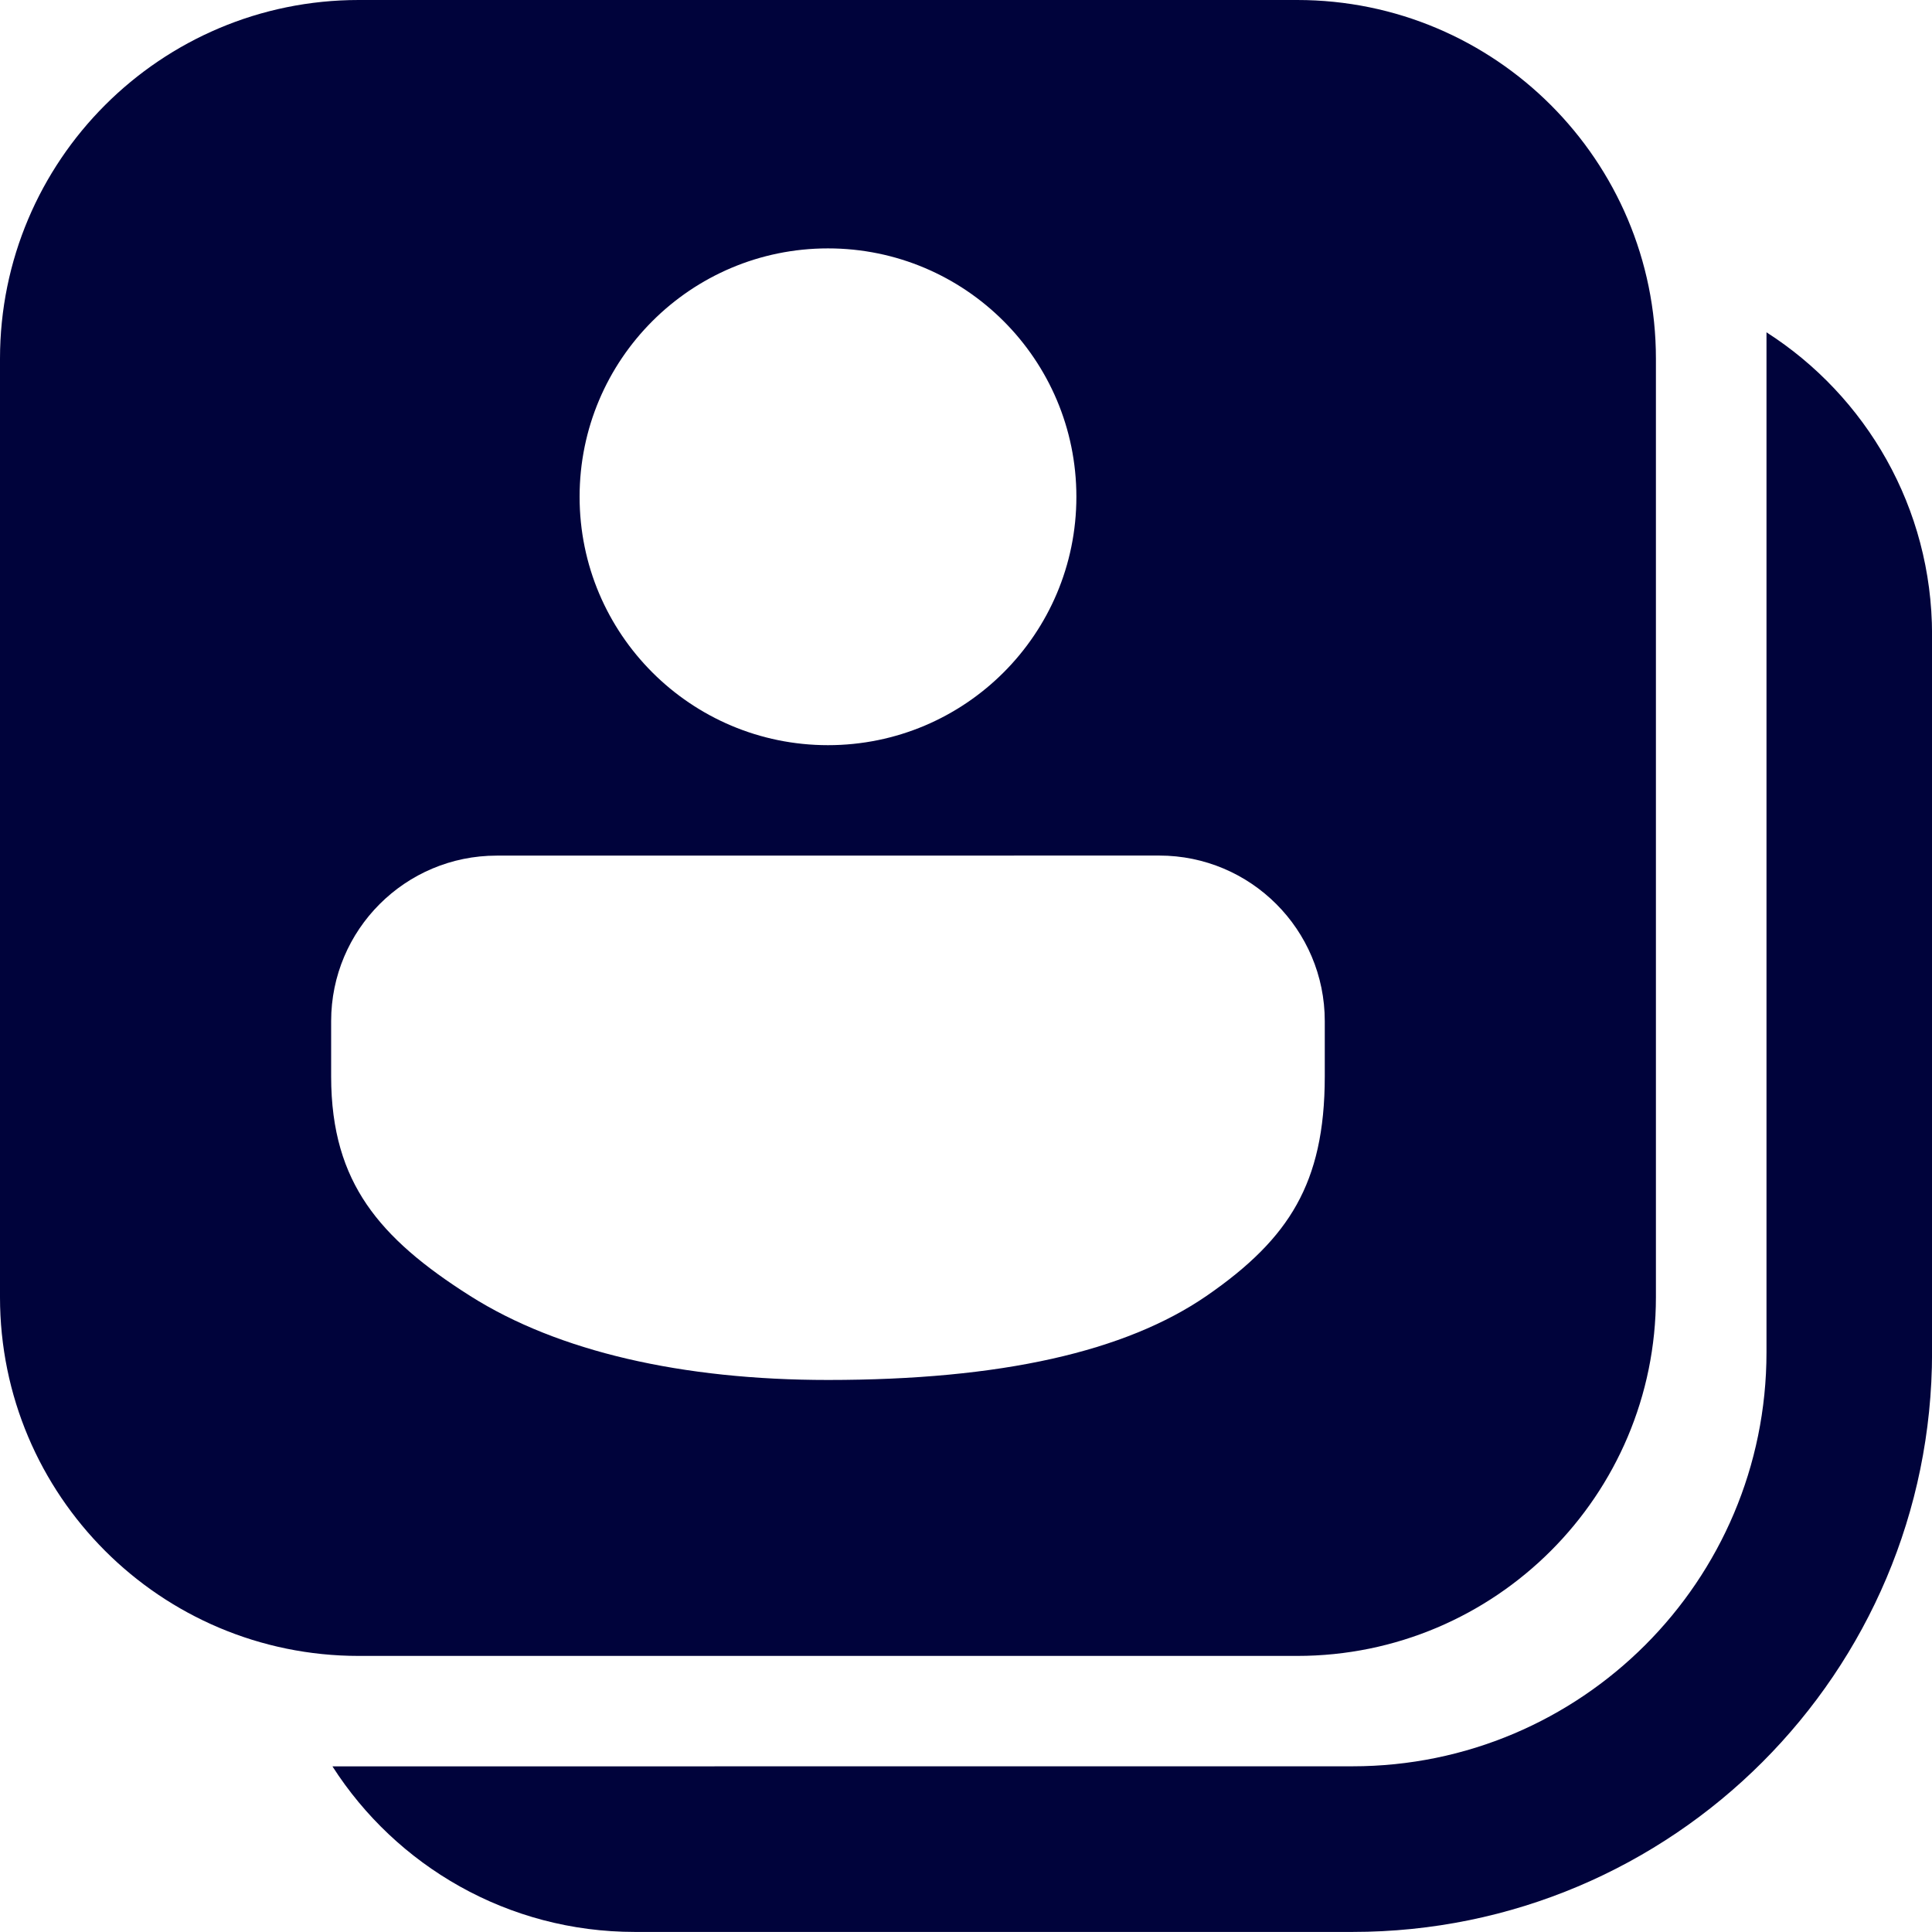
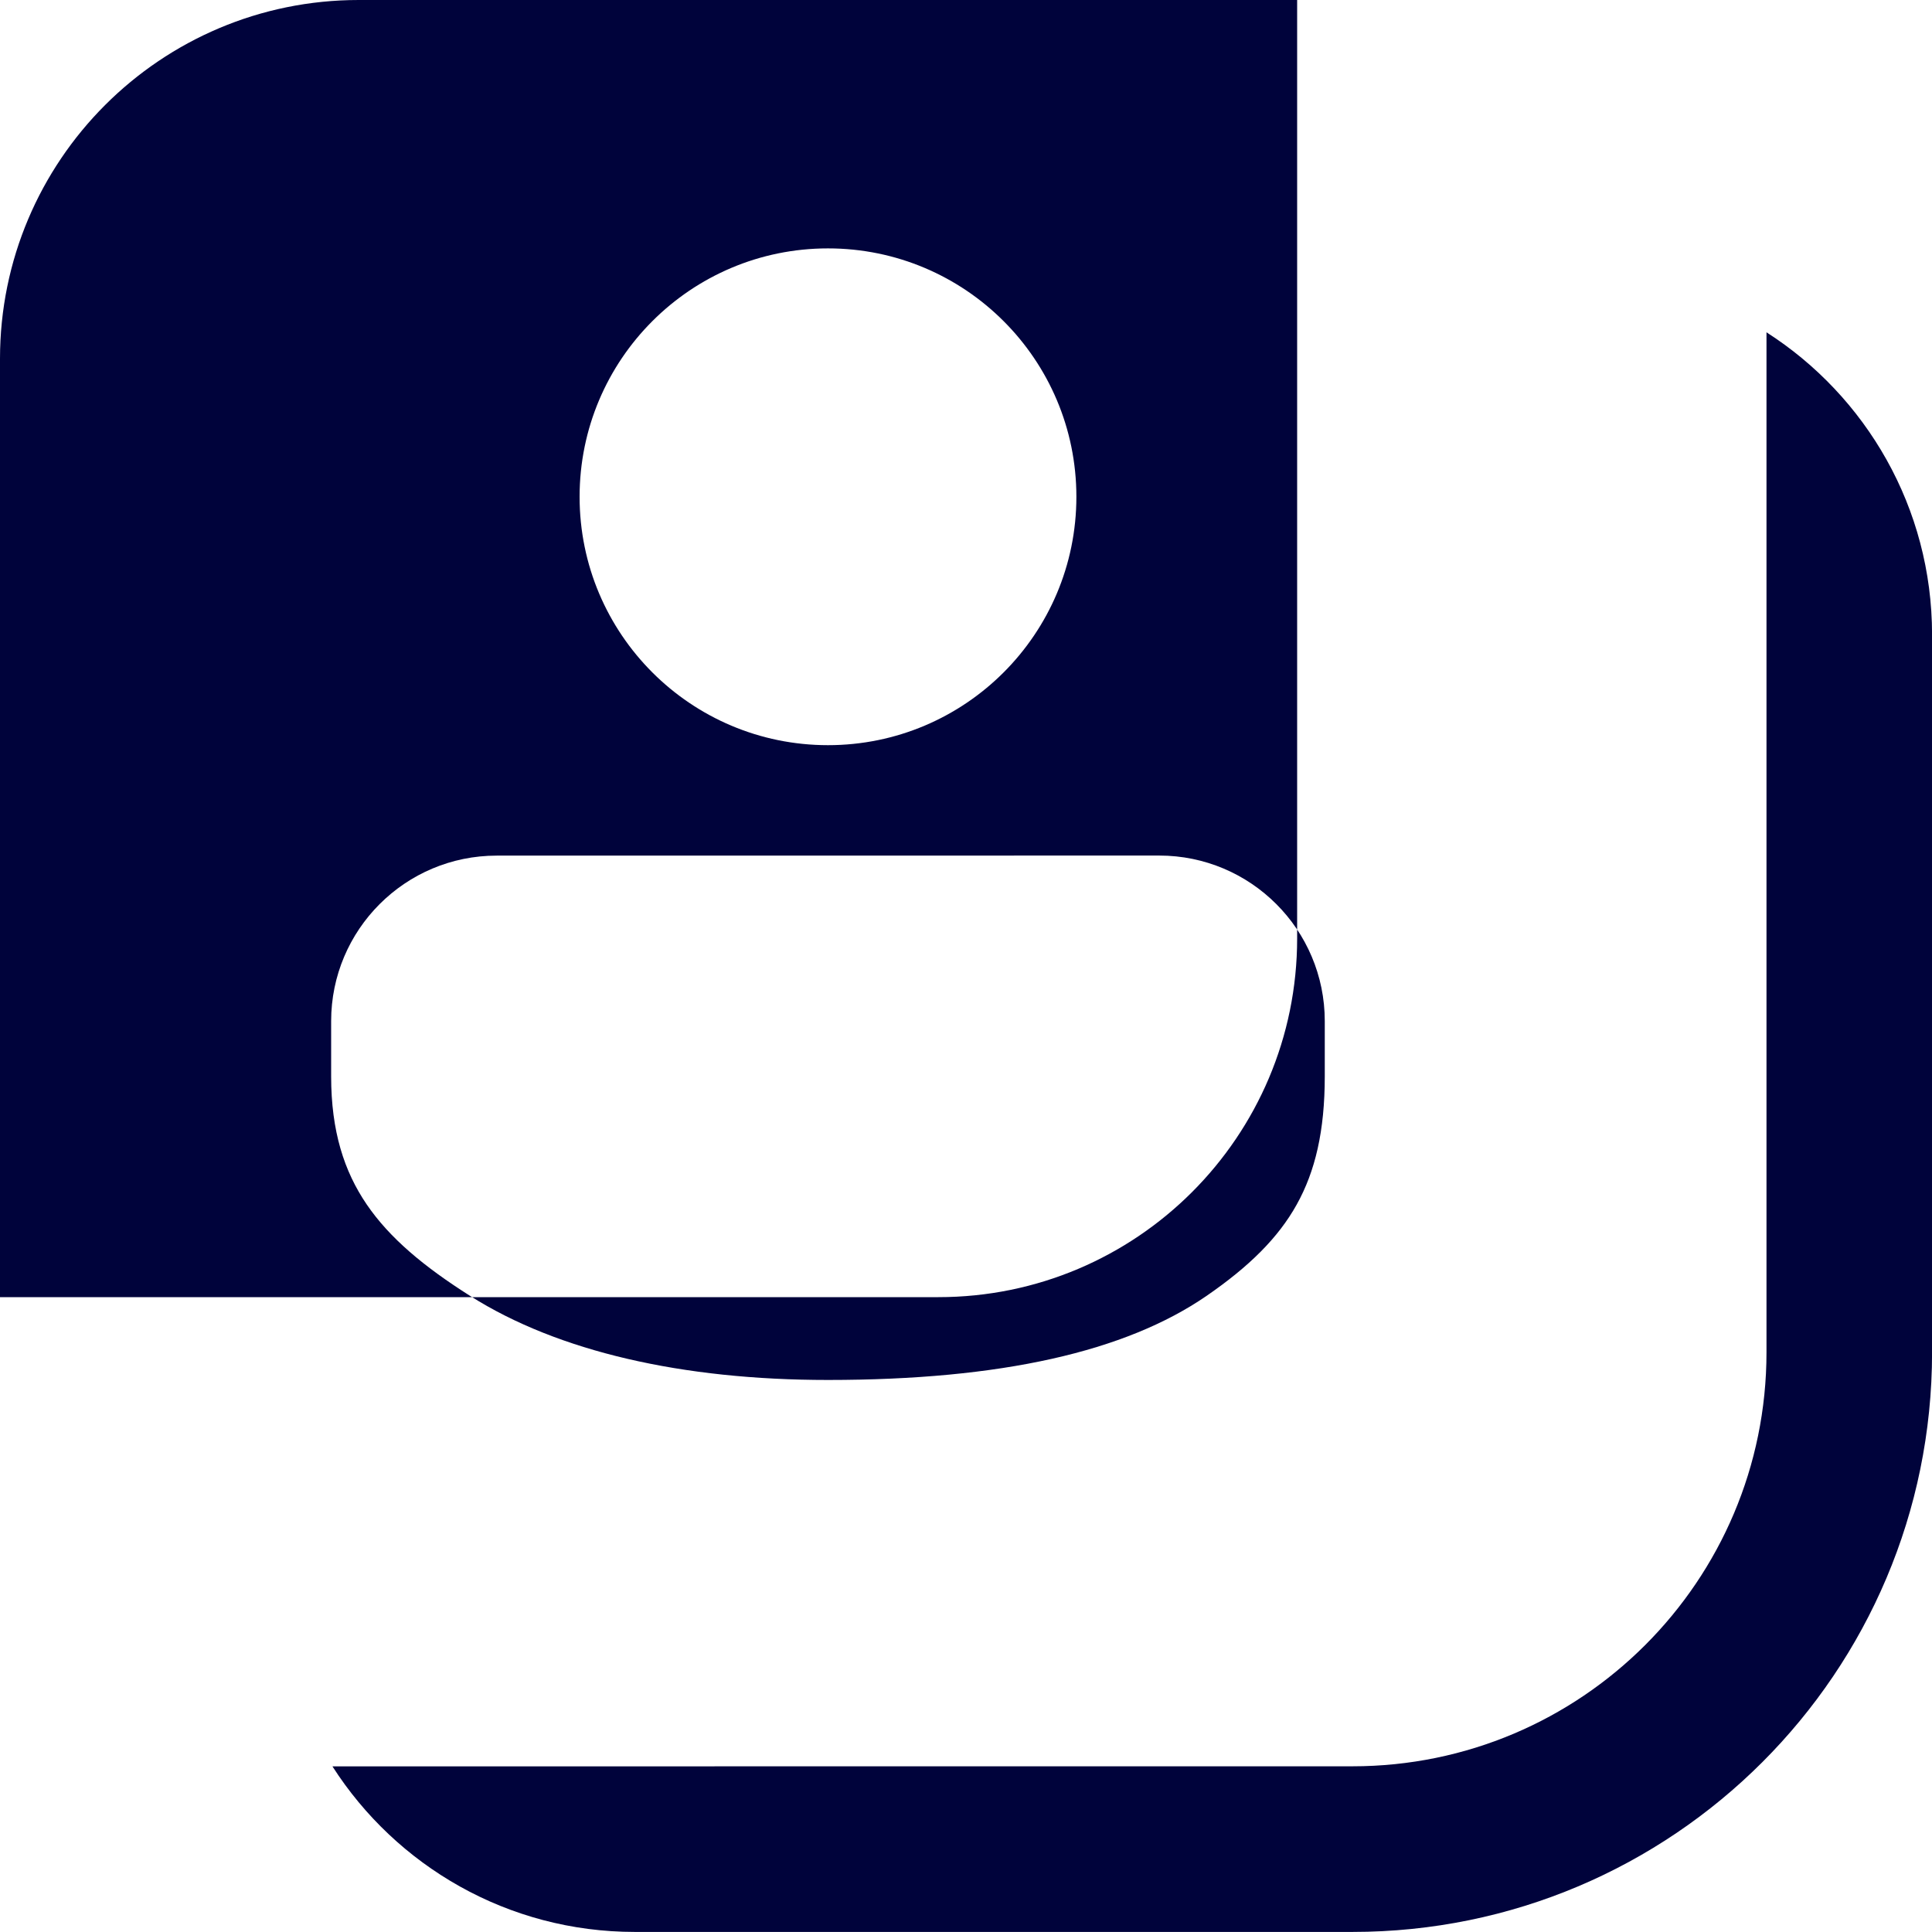
<svg xmlns="http://www.w3.org/2000/svg" fill="none" height="30" viewBox="0 0 30 30" width="30">
-   <path d="m5.571 0c-3.077 0-5.571 2.494-5.571 5.571v14.571c0 3.077 2.494 5.571 5.571 5.571h14.571c3.077 0 5.571-2.494 5.571-5.571v-14.571c0-3.077-2.494-5.571-5.571-5.571zm11.143 7.714c0 2.13-1.727 3.857-3.857 3.857-2.13 0-3.857-1.727-3.857-3.857s1.727-3.857 3.857-3.857c2.13 0 3.857 1.727 3.857 3.857zm1.286 5.571c1.42 0 2.571 1.151 2.571 2.571v.857c0 .85-.148 1.474-.435 1.99-.288.518-.738.963-1.403 1.421-1.256.863-3.184 1.304-5.876 1.304-2.263 0-4.192-.441-5.555-1.304-.717-.454-1.25-.897-1.608-1.422-.351-.515-.552-1.138-.552-1.988v-.857c0-1.42 1.151-2.571 2.571-2.571zm-12.838 14.143c.99 1.546 2.723 2.571 4.696 2.571h11.143c4.971 0 9-4.029 9-9v-11.143c0-1.972-1.025-3.706-2.571-4.696v15.838c0 3.55-2.878 6.429-6.429 6.429z" fill="#00033b" />
+   <path d="m5.571 0c-3.077 0-5.571 2.494-5.571 5.571v14.571h14.571c3.077 0 5.571-2.494 5.571-5.571v-14.571c0-3.077-2.494-5.571-5.571-5.571zm11.143 7.714c0 2.13-1.727 3.857-3.857 3.857-2.13 0-3.857-1.727-3.857-3.857s1.727-3.857 3.857-3.857c2.13 0 3.857 1.727 3.857 3.857zm1.286 5.571c1.42 0 2.571 1.151 2.571 2.571v.857c0 .85-.148 1.474-.435 1.99-.288.518-.738.963-1.403 1.421-1.256.863-3.184 1.304-5.876 1.304-2.263 0-4.192-.441-5.555-1.304-.717-.454-1.25-.897-1.608-1.422-.351-.515-.552-1.138-.552-1.988v-.857c0-1.42 1.151-2.571 2.571-2.571zm-12.838 14.143c.99 1.546 2.723 2.571 4.696 2.571h11.143c4.971 0 9-4.029 9-9v-11.143c0-1.972-1.025-3.706-2.571-4.696v15.838c0 3.55-2.878 6.429-6.429 6.429z" fill="#00033b" />
</svg>